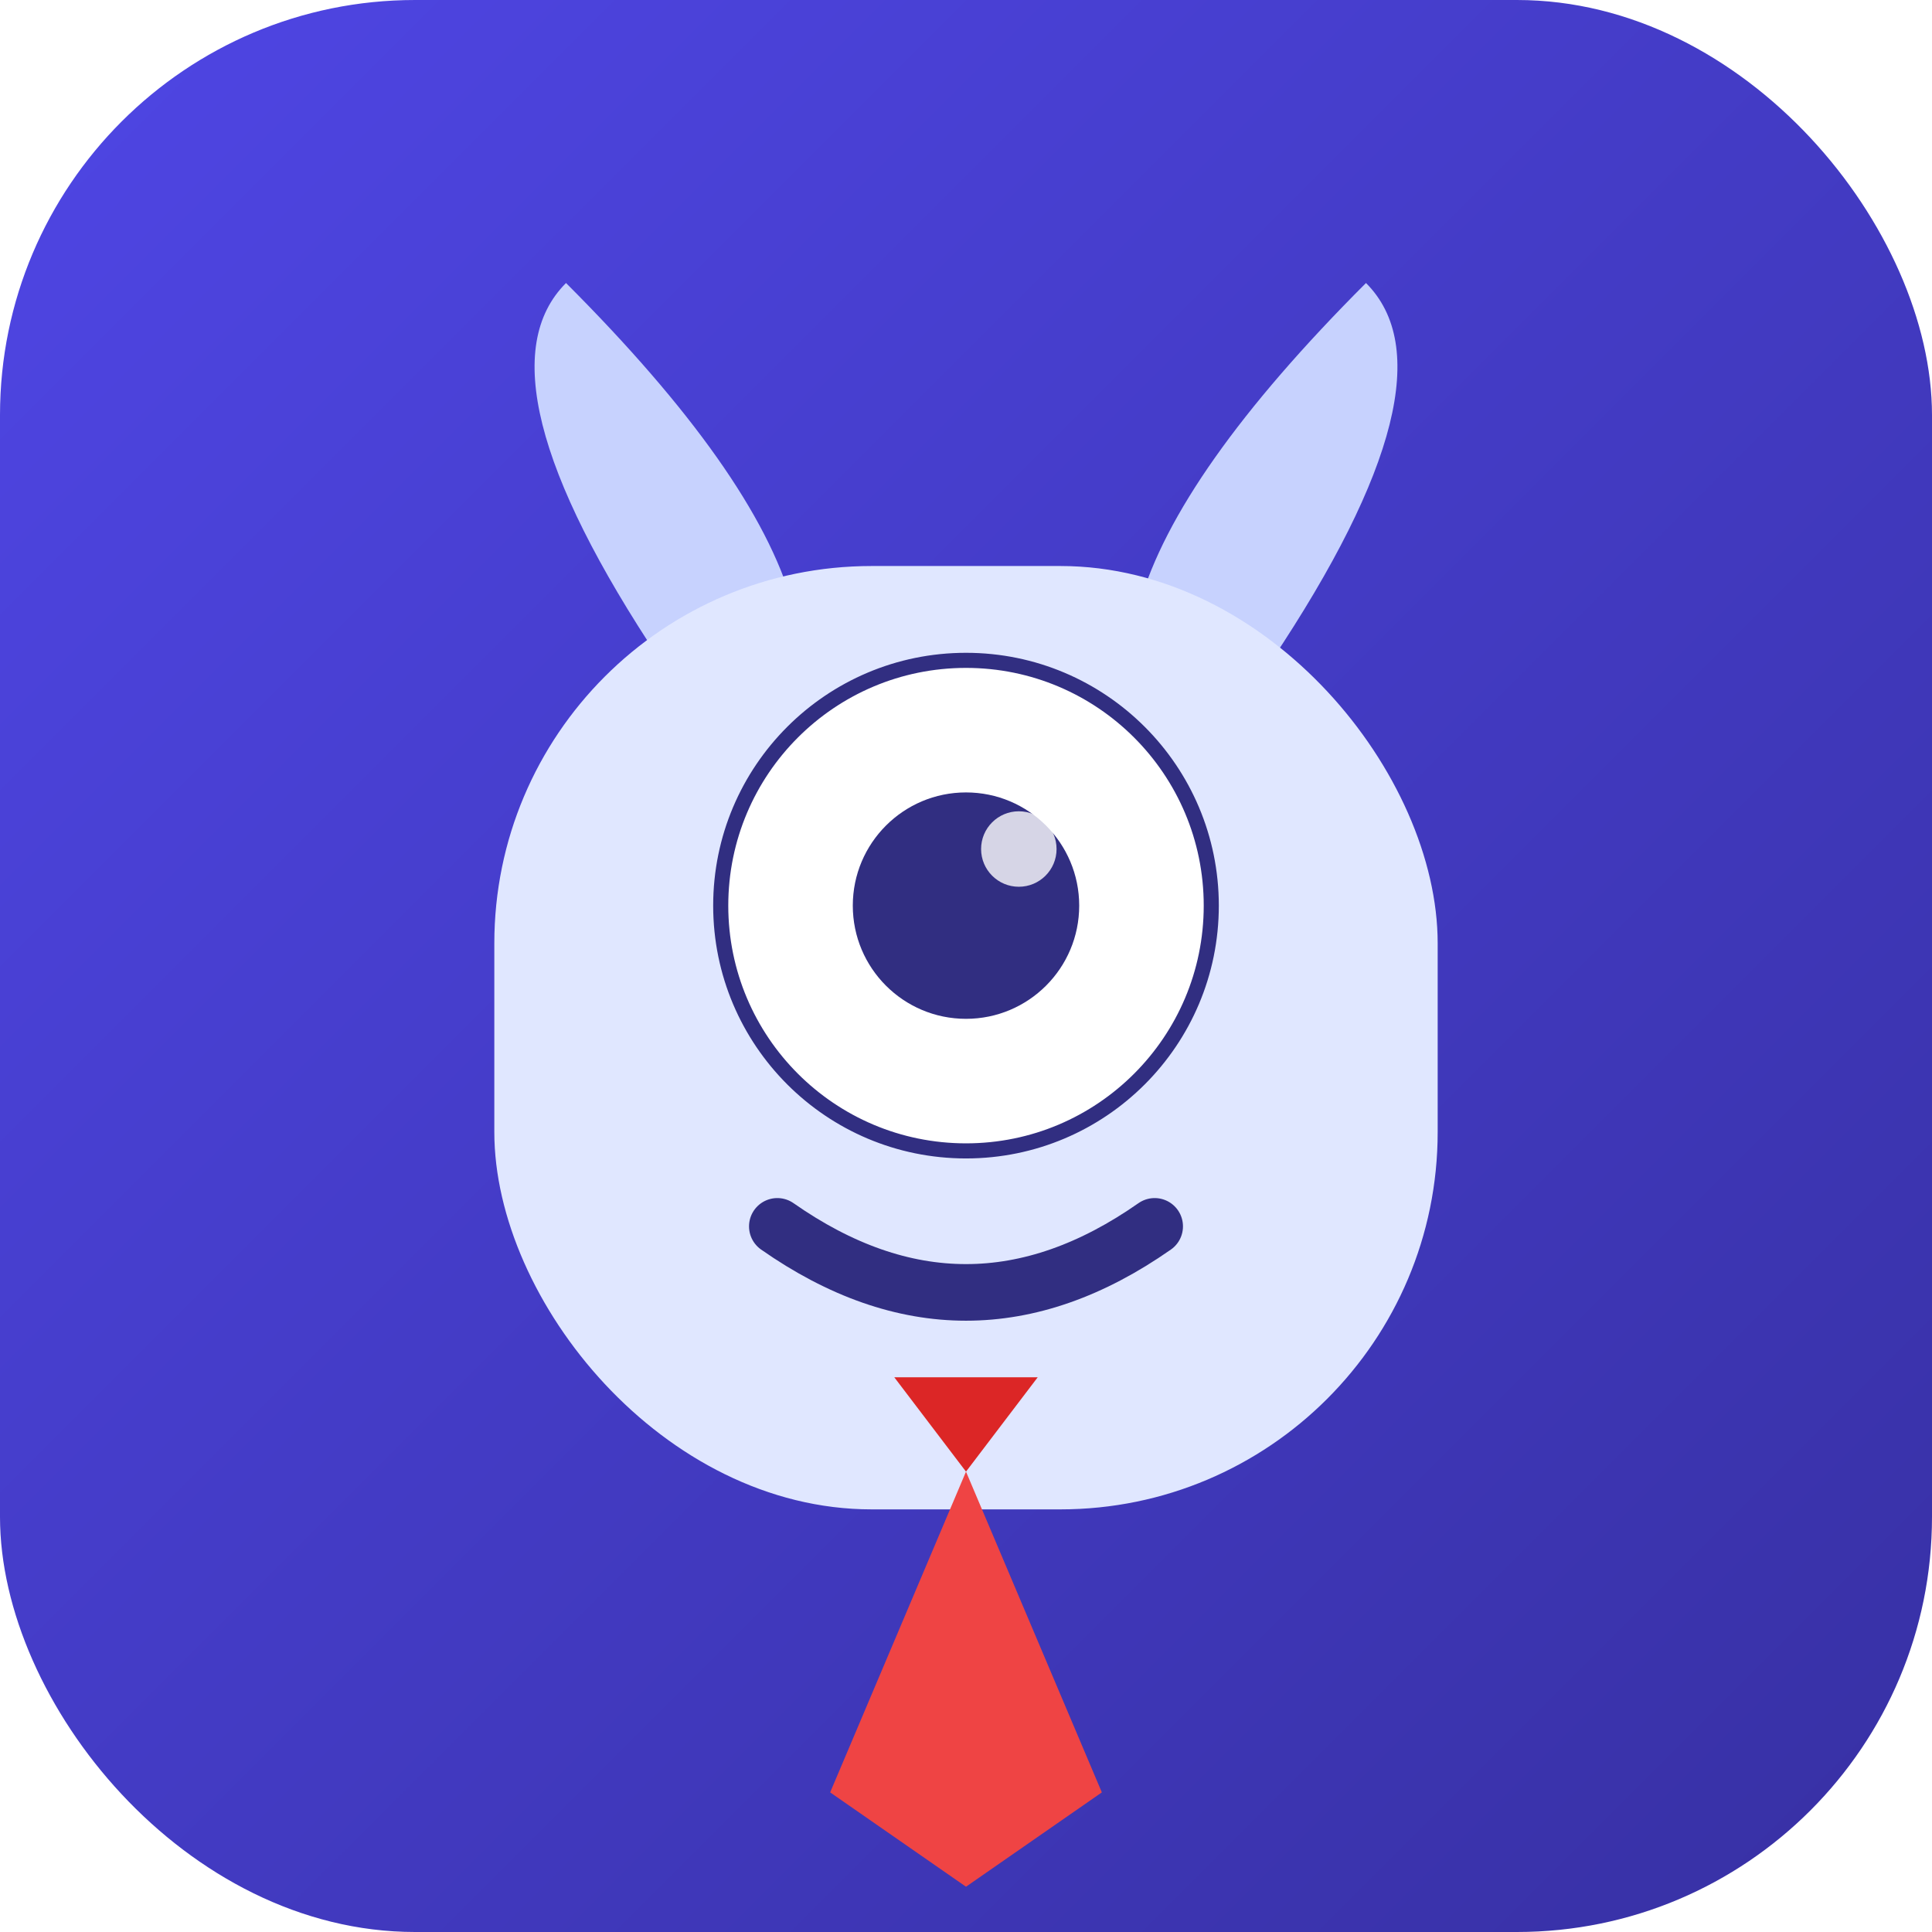
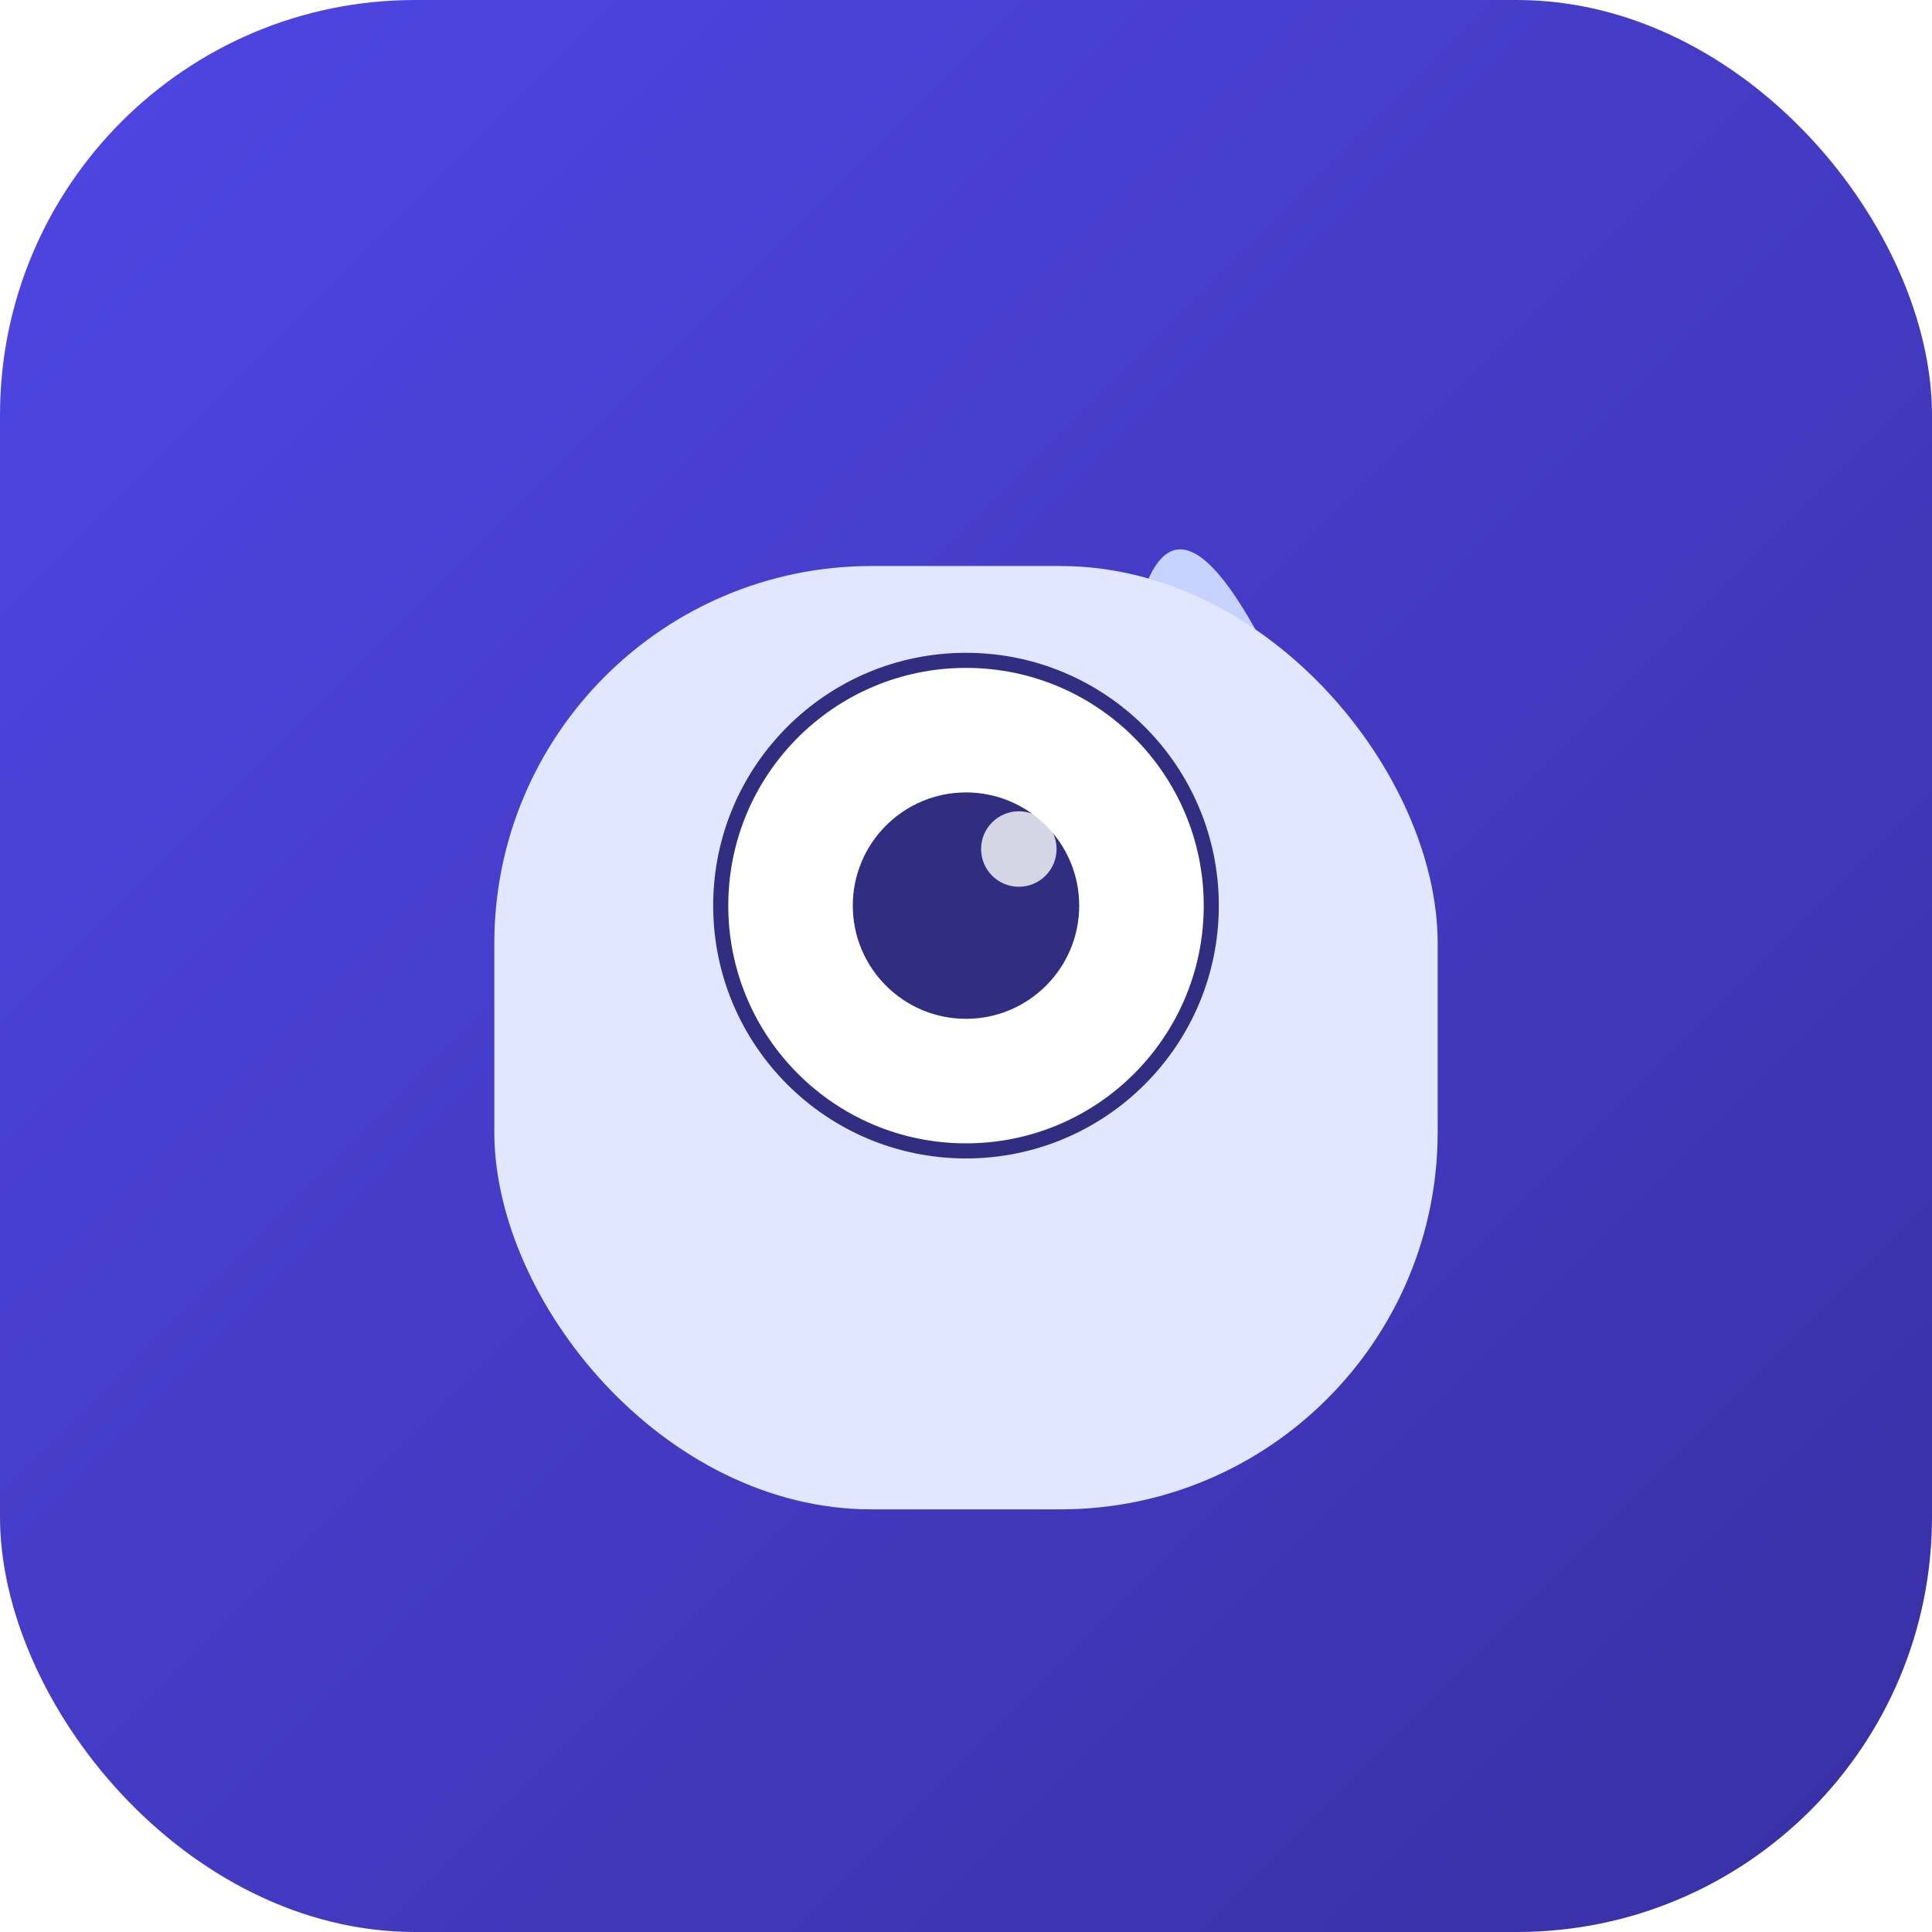
<svg xmlns="http://www.w3.org/2000/svg" width="1024" height="1024" viewBox="0 0 1024 1024">
  <defs>
    <linearGradient id="bg" x1="0" y1="0" x2="1024" y2="1024" gradientUnits="userSpaceOnUse">
      <stop stop-color="#4F46E5" />
      <stop offset="1" stop-color="#3730A3" />
    </linearGradient>
    <filter id="shadow" x="-20%" y="-20%" width="140%" height="140%">
      <feDropShadow dx="0" dy="10" stdDeviation="10" flood-opacity="0.3" />
    </filter>
  </defs>
  <rect width="1024" height="1024" rx="220" fill="url(#bg)" />
  <g filter="url(#shadow)">
-     <path d="M350 350 Q 250 200 300 150 Q 400 250 420 320" fill="#C7D2FE" />
-     <path d="M674 350 Q 774 200 724 150 Q 624 250 604 320" fill="#C7D2FE" />
+     <path d="M674 350 Q 624 250 604 320" fill="#C7D2FE" />
    <rect x="262" y="300" width="500" height="500" rx="200" fill="#E0E7FF" />
    <circle cx="512" cy="480" r="130" fill="white" stroke="#312E81" stroke-width="8" />
    <circle cx="512" cy="480" r="60" fill="#312E81" />
    <circle cx="540" cy="450" r="20" fill="white" opacity="0.8" />
-     <path d="M412 650 Q 512 720 612 650" stroke="#312E81" stroke-width="30" stroke-linecap="round" fill="none" />
-     <path d="M512 780 L 440 950 L 512 1000 L 584 950 Z" fill="#EF4444" />
-     <path d="M512 780 L 550 730 H 474 L 512 780 Z" fill="#DC2626" />
  </g>
</svg>